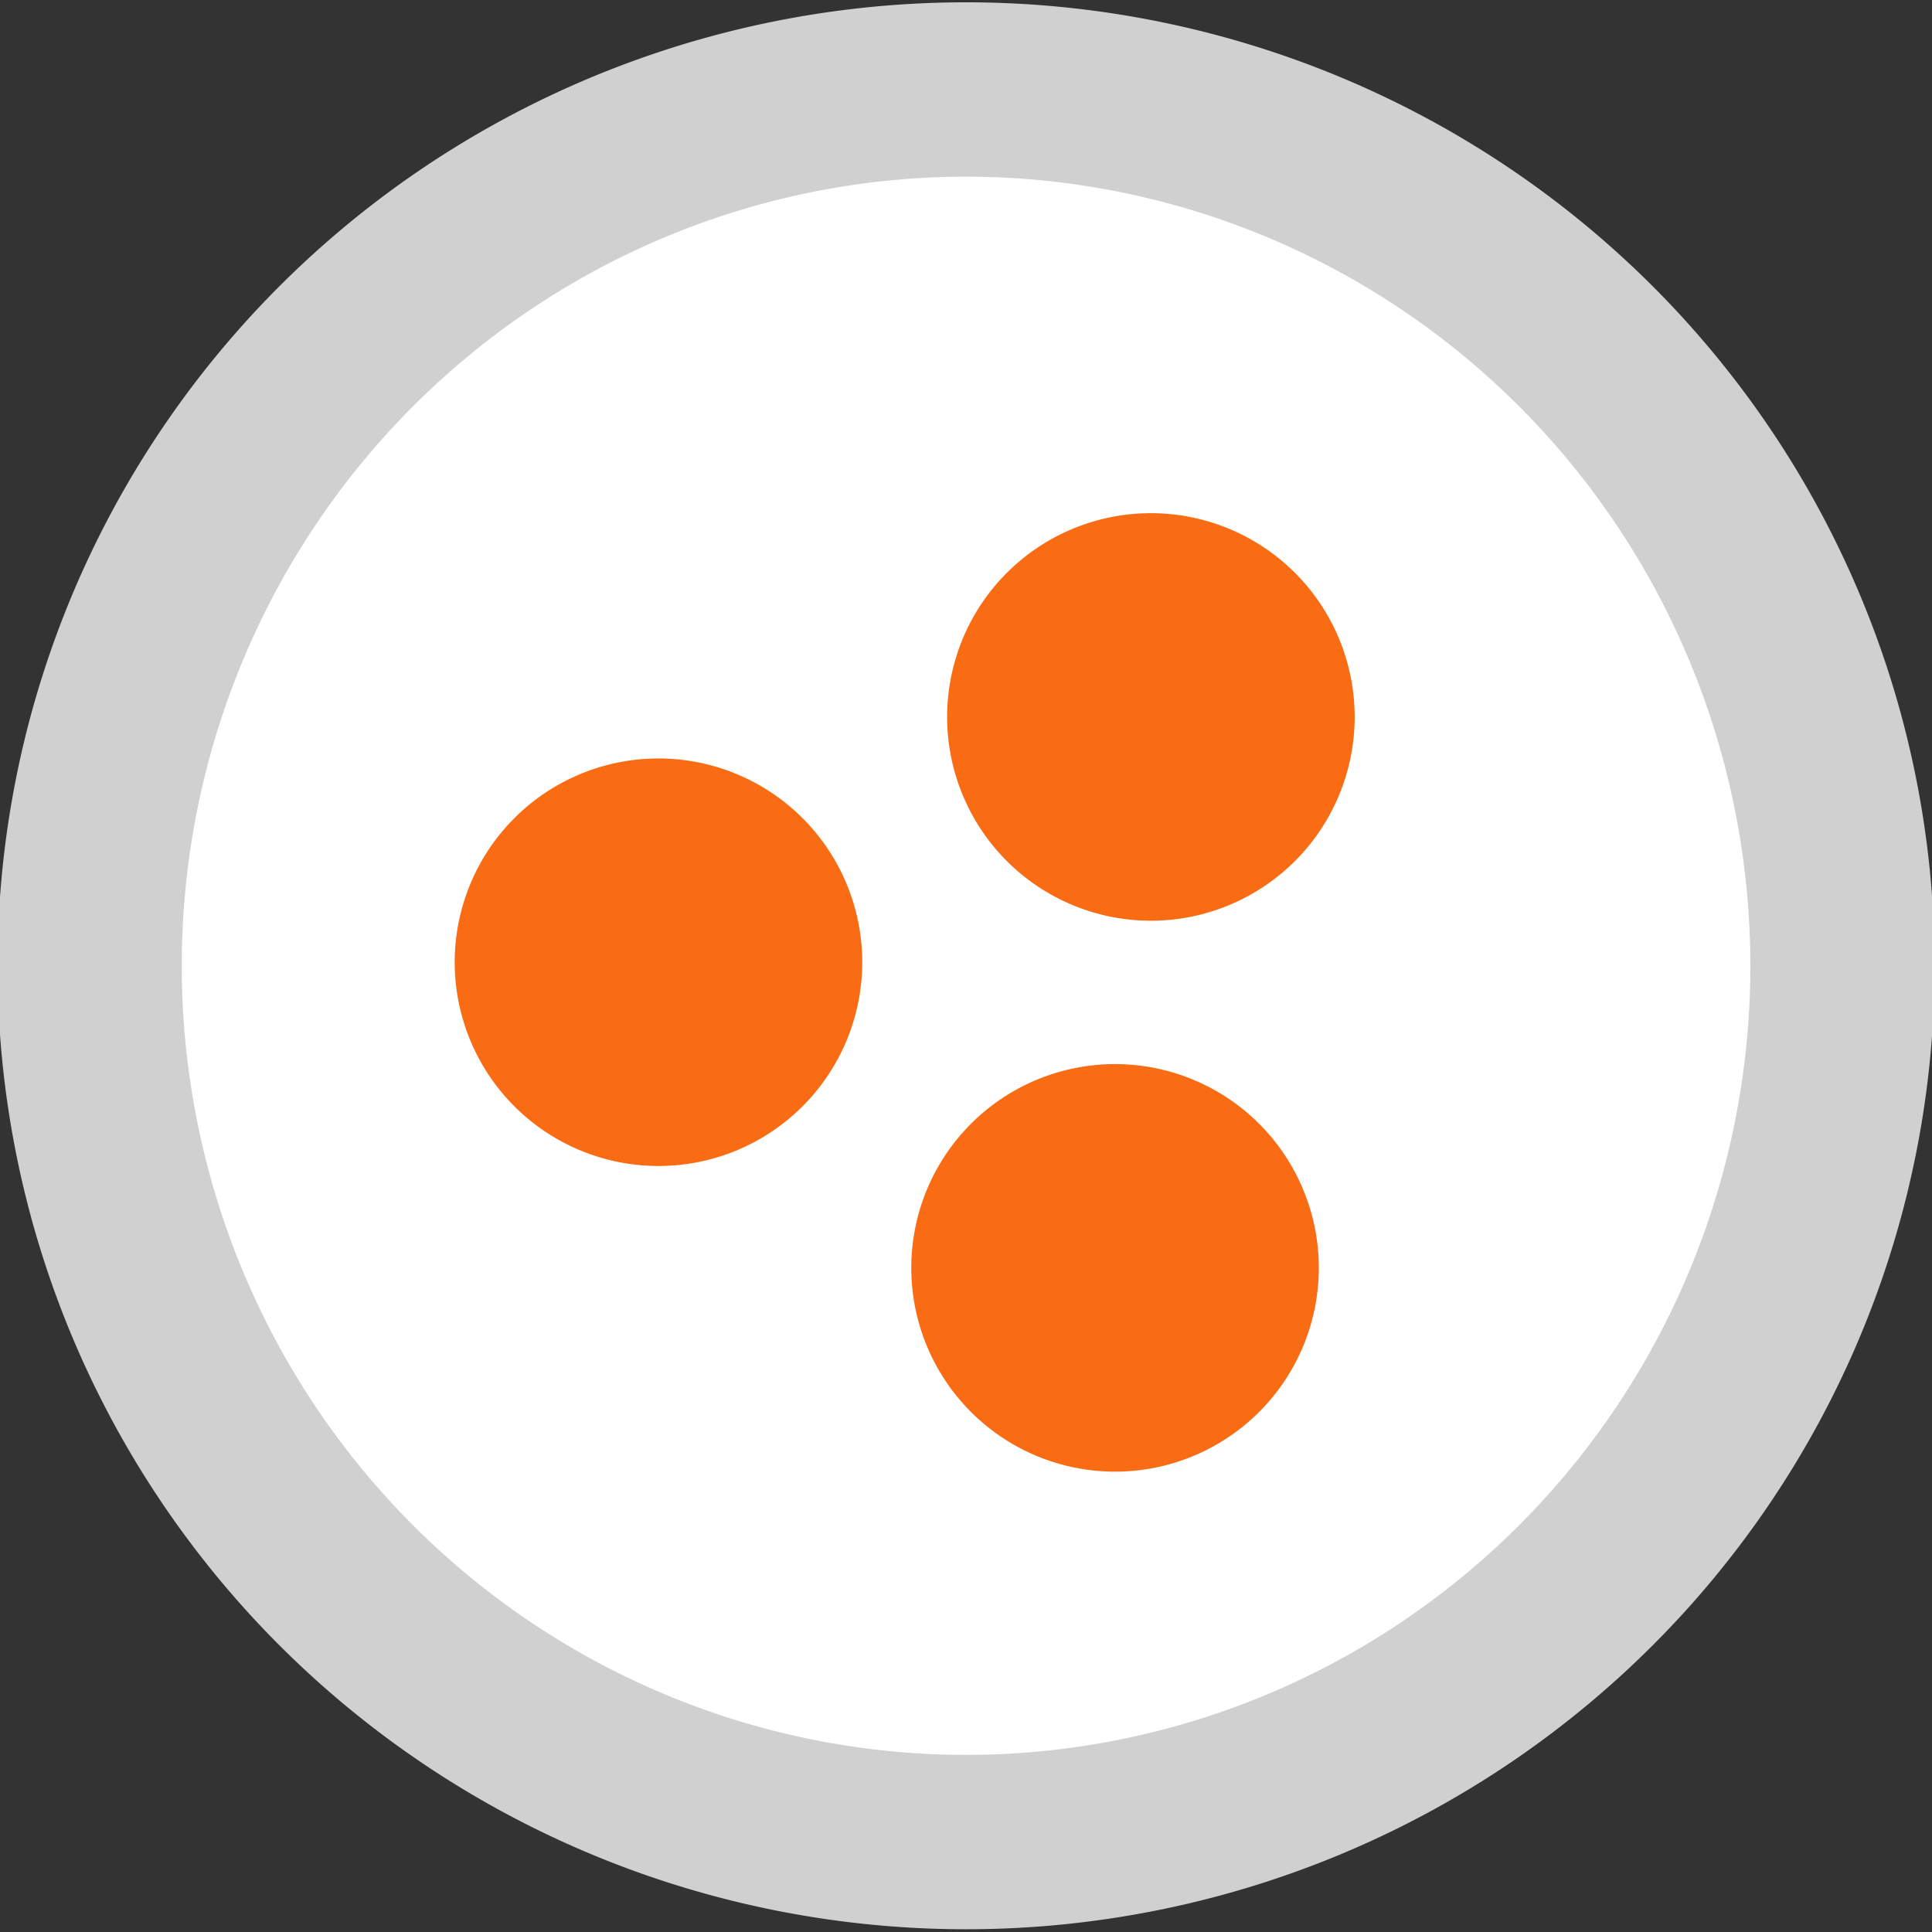
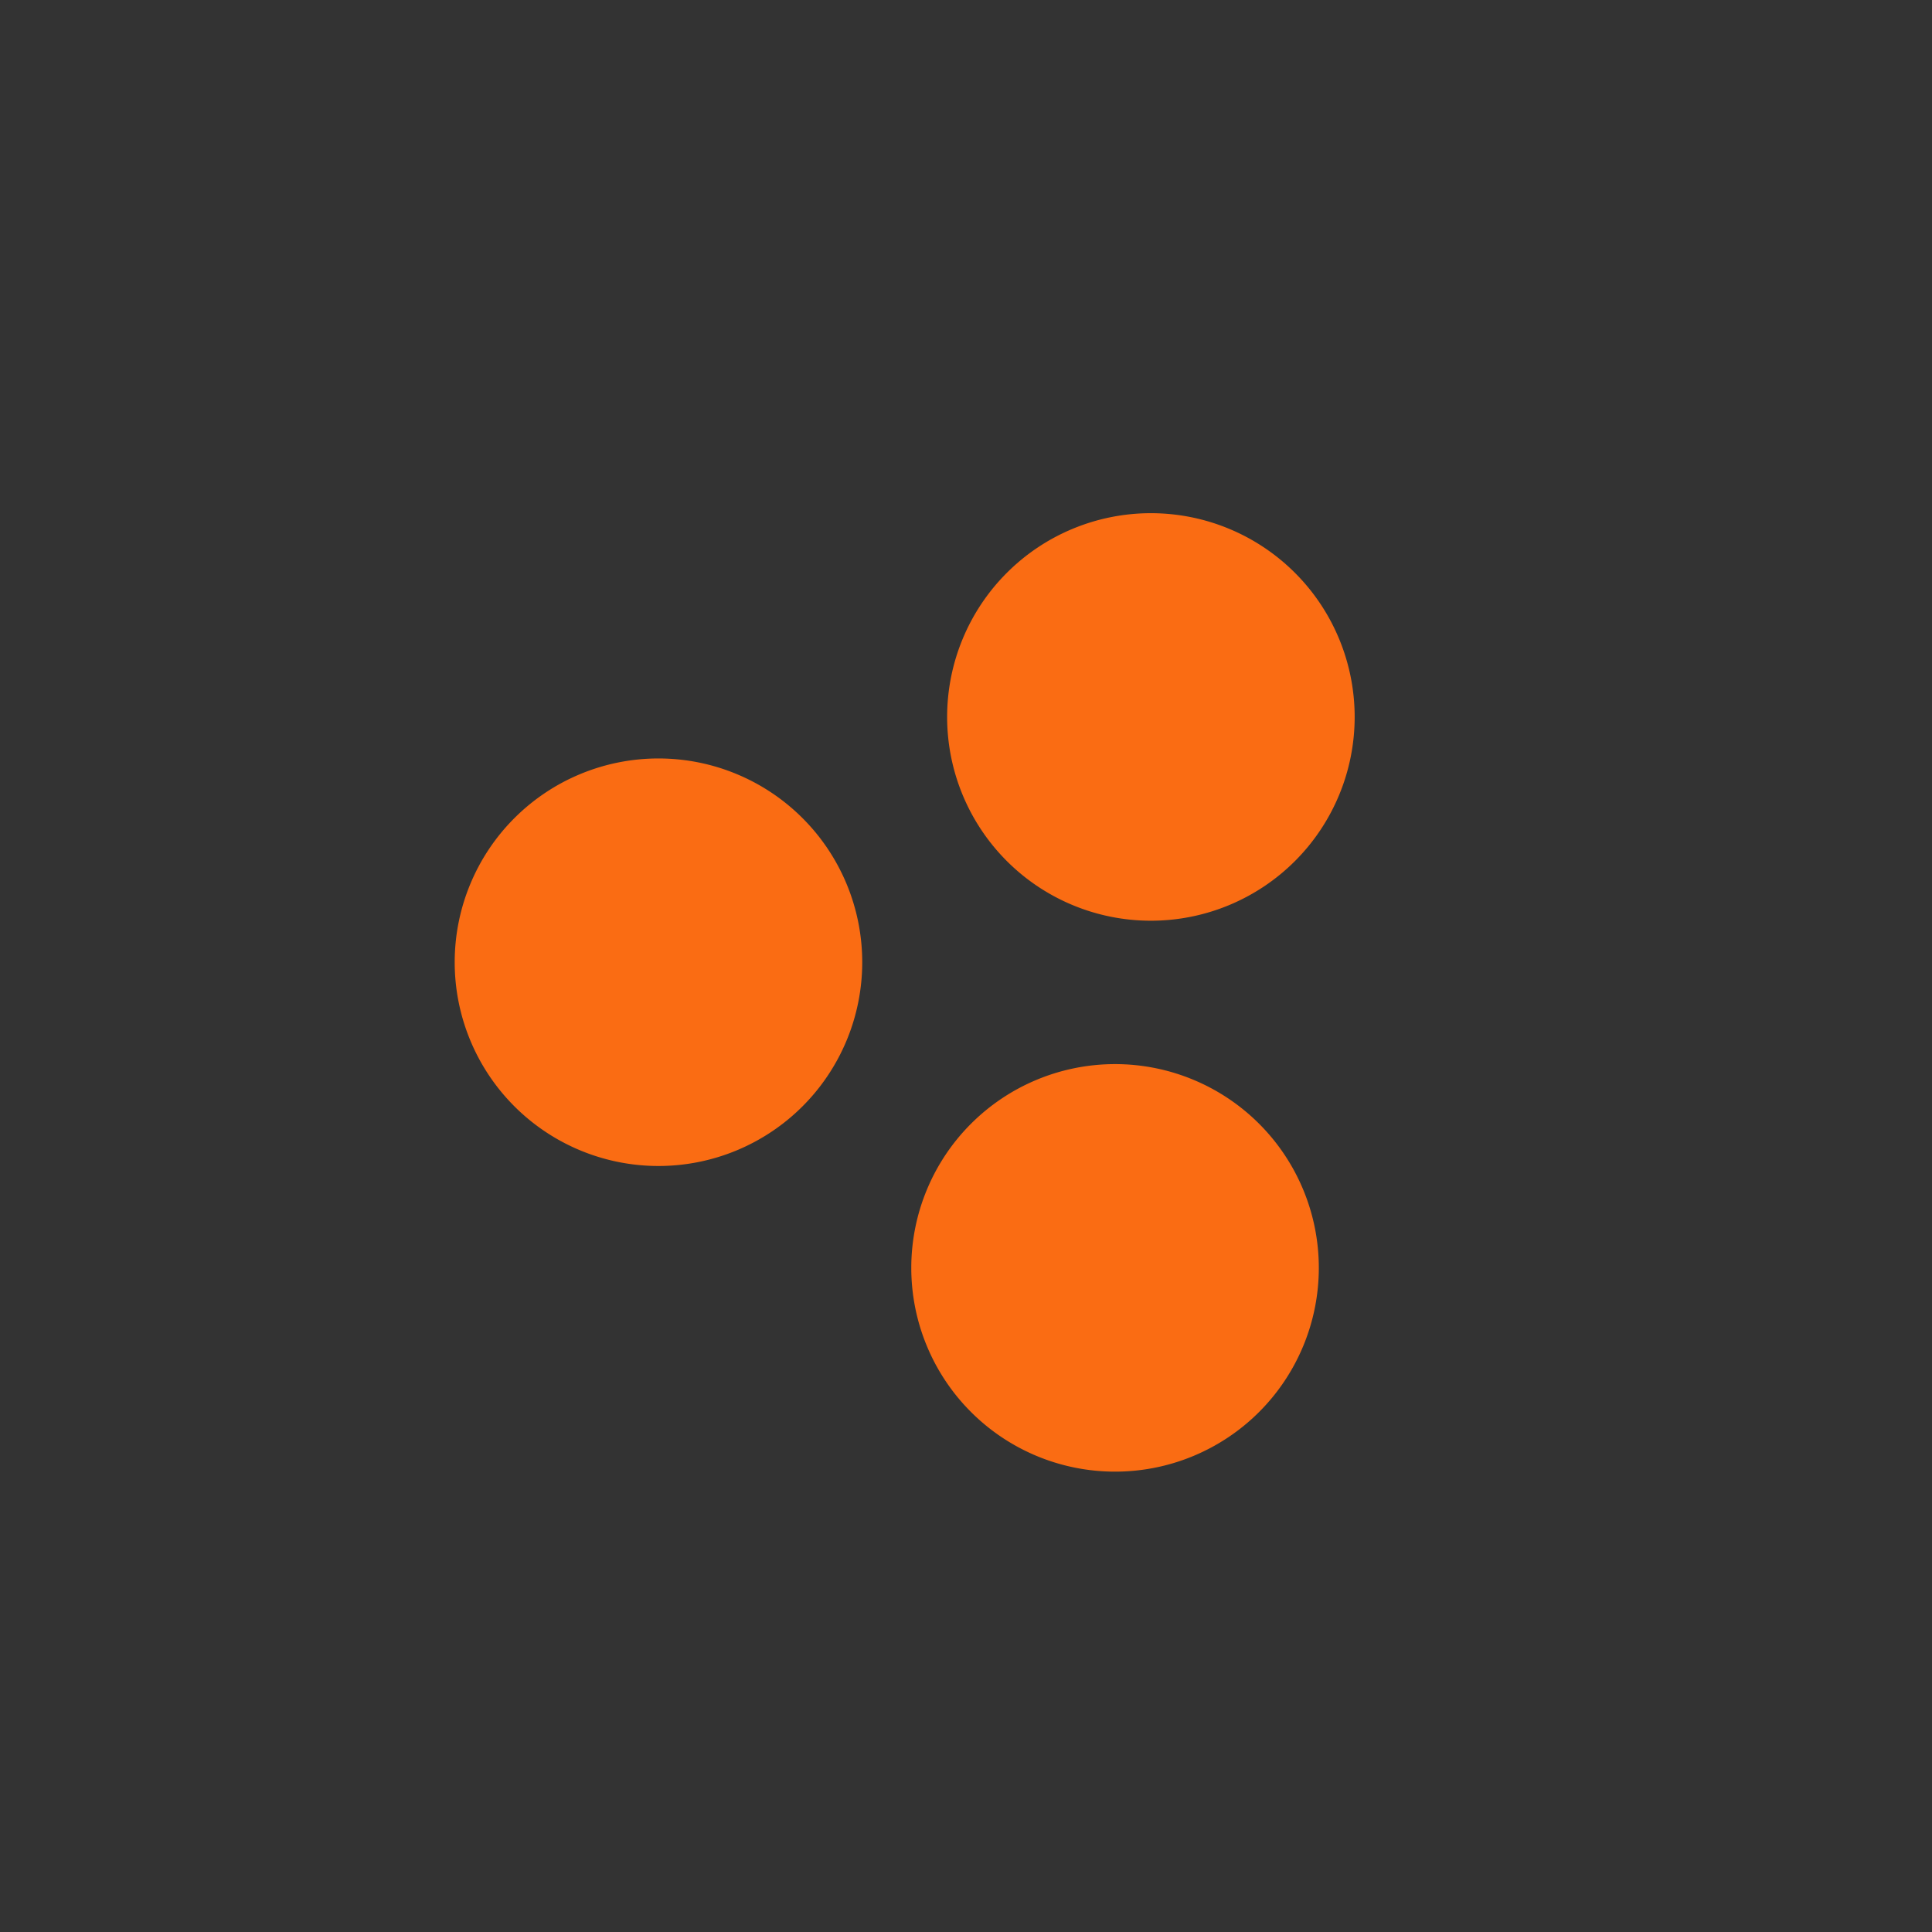
<svg xmlns="http://www.w3.org/2000/svg" width="1024" height="1024">
  <rect width="100%" height="100%" fill="#333333" stroke="none" />
-   <path fill="#fff" stroke="#d0d0d0" stroke-width="37.786" d="M507.843 398.185a179.767 189.88 0 1 1-359.535 0 179.767 189.88 0 1 1 359.535 0z" transform="matrix(2.584 0 0 2.446 -335.713 -462.076)" />
  <path fill="#fa6c13" fill-rule="evenodd" d="M718 380a108 108 0 1 1-216 0 108 108 0 1 1 216 0zM457 510a108 108 0 1 1-216 0 108 108 0 1 1 216 0zM699 672a108 108 0 1 1-216 0 108 108 0 1 1 216 0z" />
</svg>